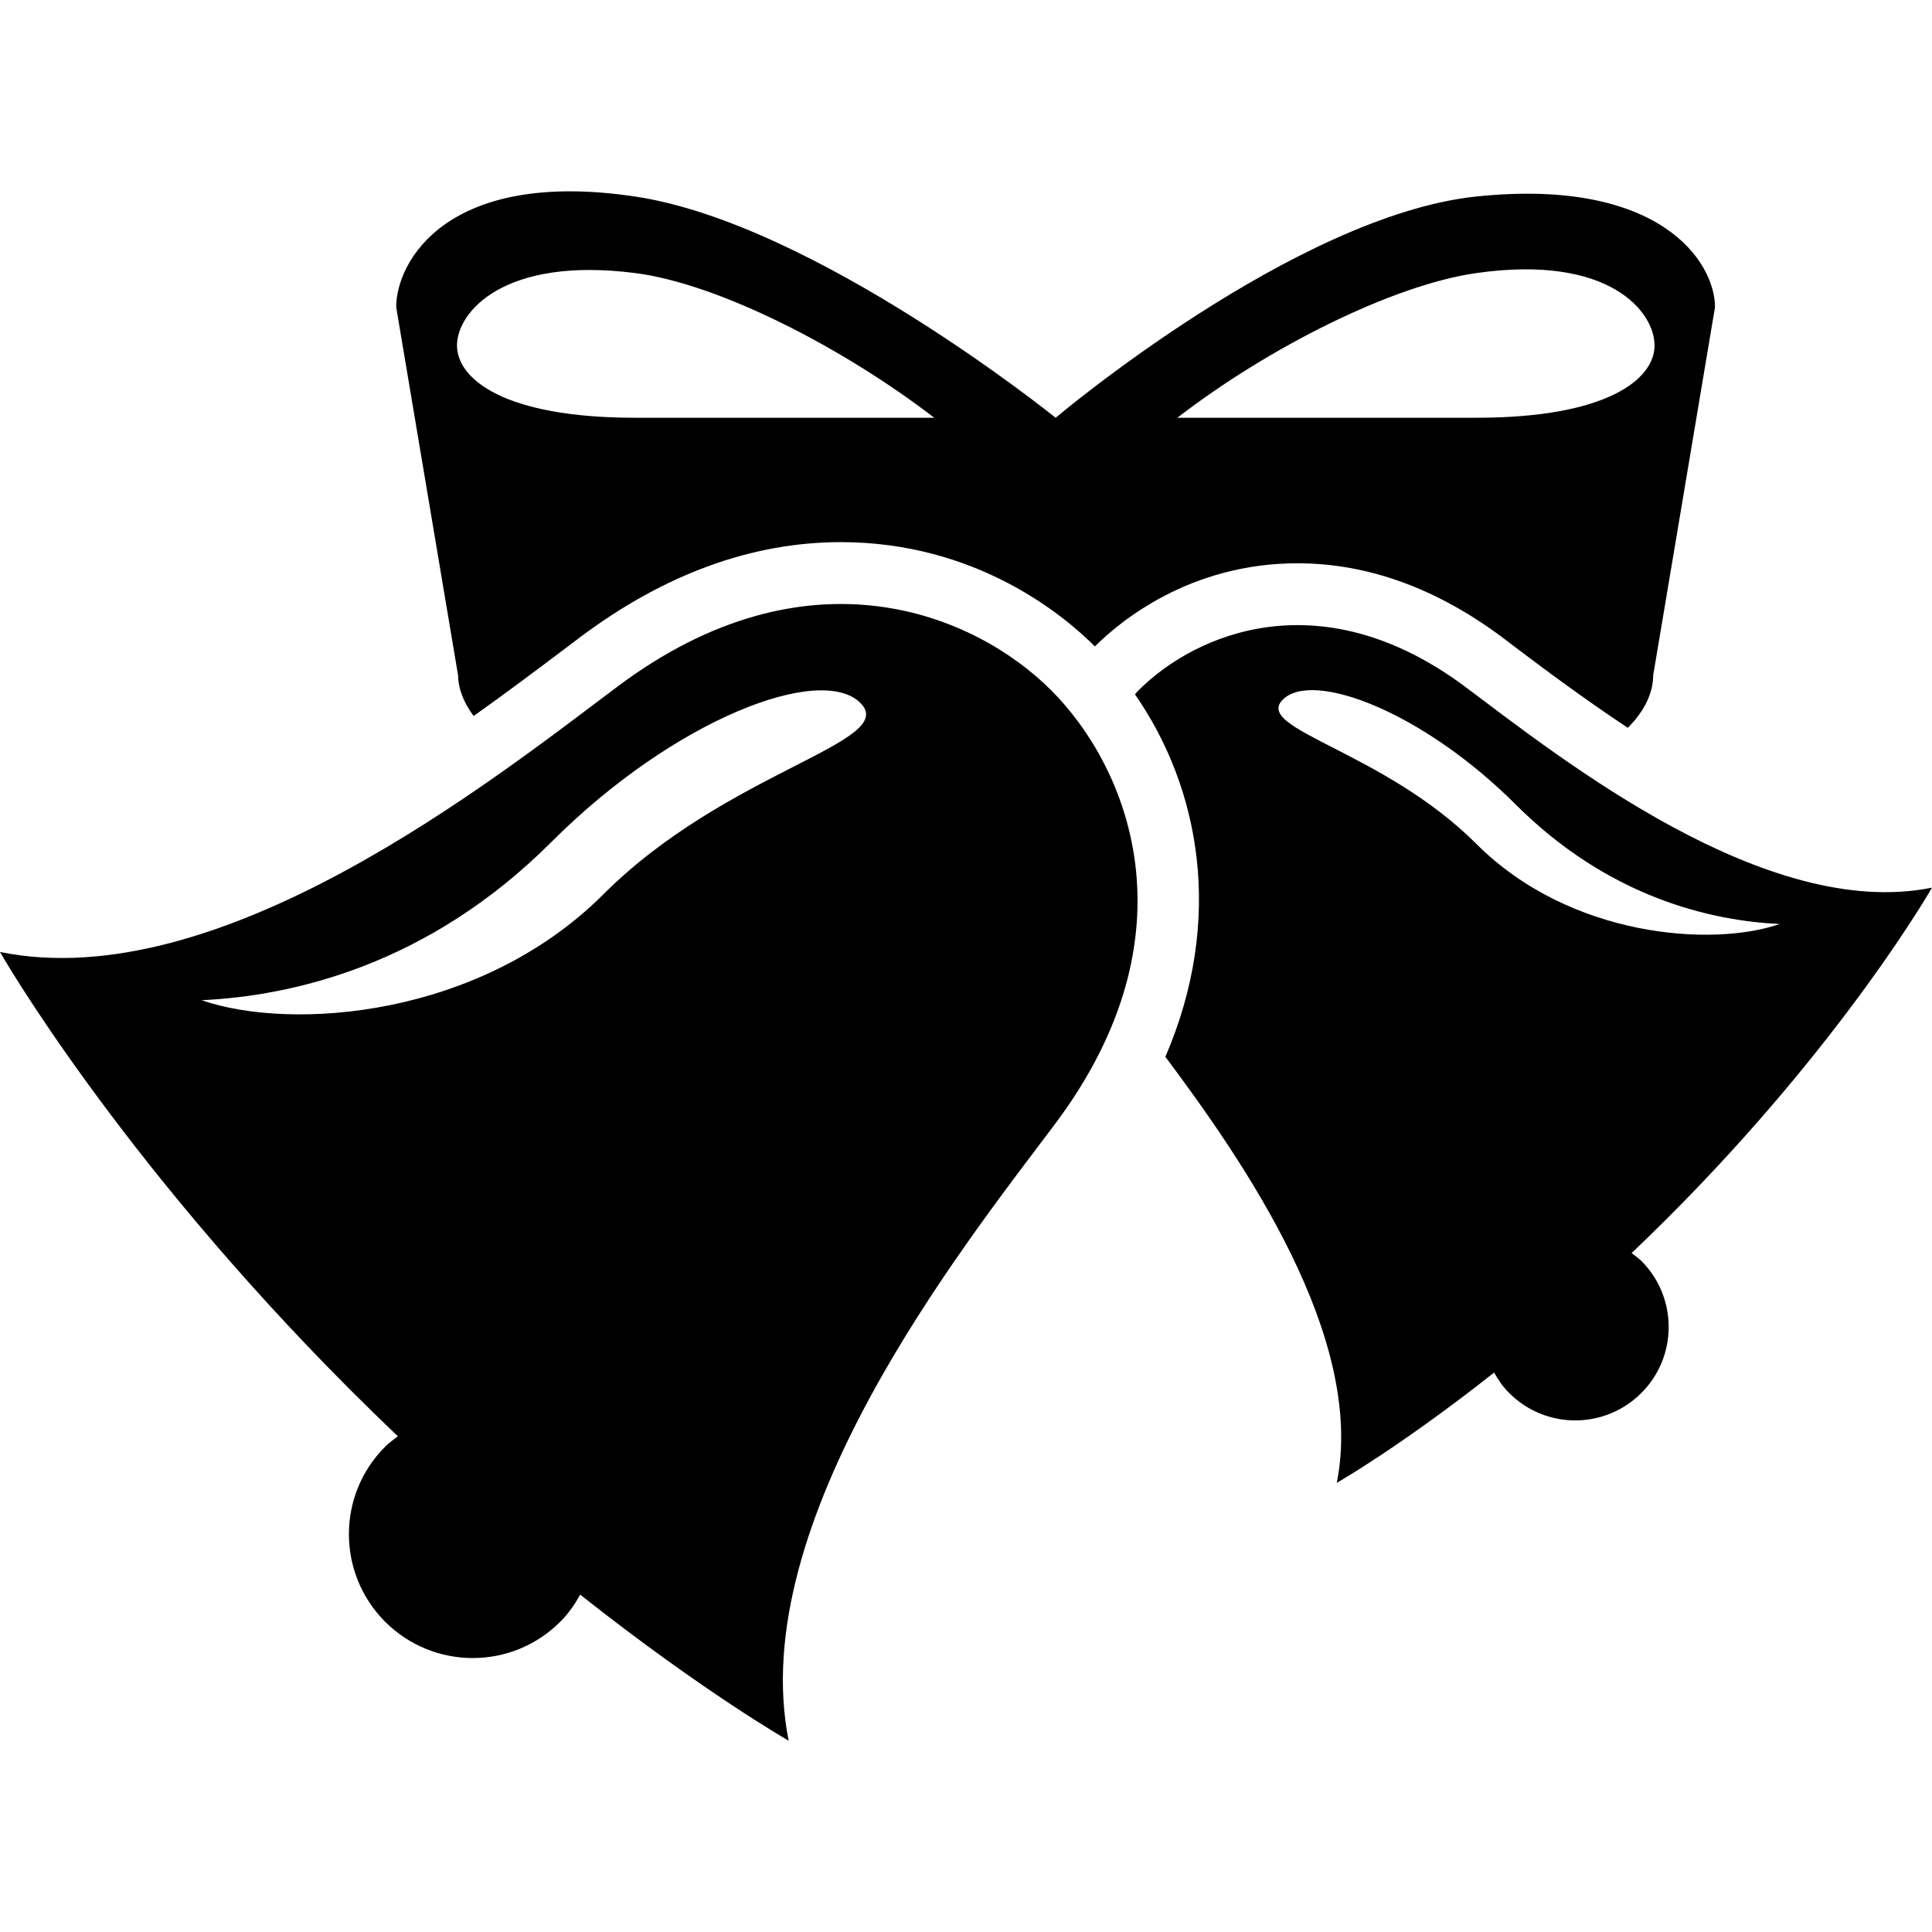
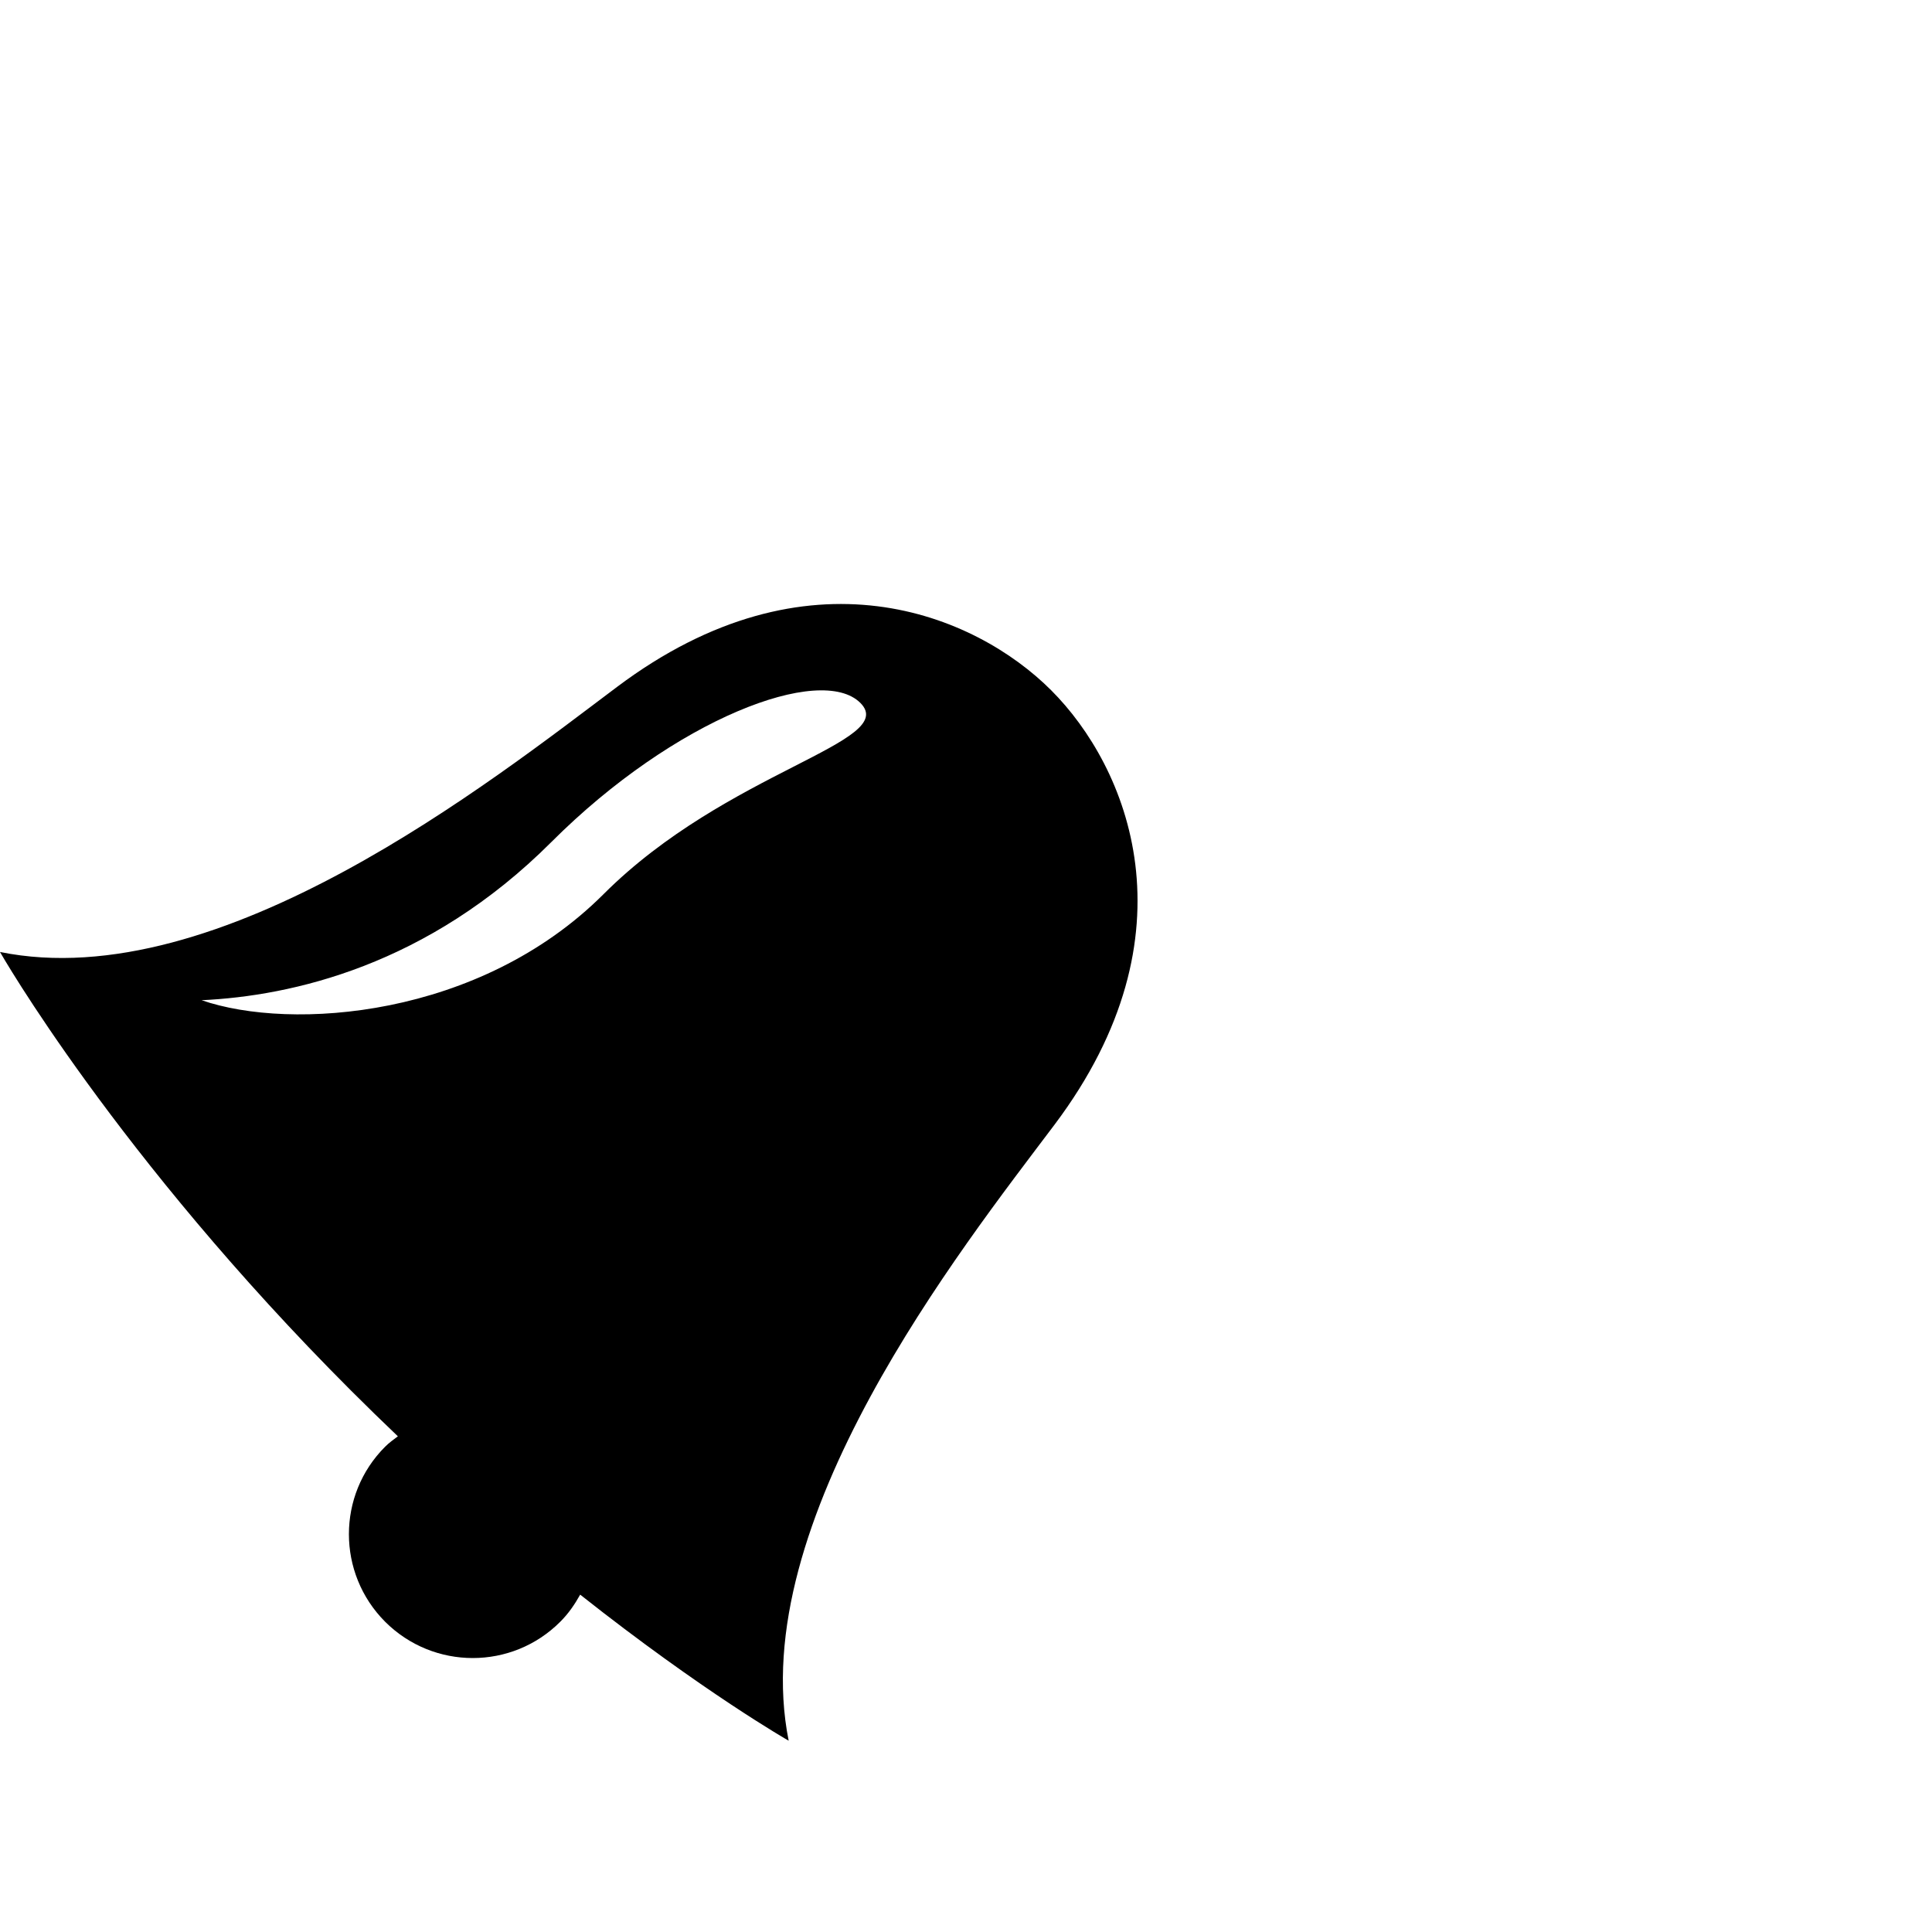
<svg xmlns="http://www.w3.org/2000/svg" version="1.1" id="Capa_1" x="0px" y="0px" width="32.248px" height="32.248px" viewBox="0 0 32.248 32.248" style="enable-background:new 0 0 32.248 32.248;" xml:space="preserve">
  <g>
    <g>
-       <path d="M7.906,11.951c0.547-0.389,1.042-0.761,1.458-1.074l0.315-0.238c1.406-1.055,2.871-1.59,4.356-1.59    c2.255,0,3.716,1.215,4.24,1.741l0,0c0.417-0.417,1.585-1.388,3.382-1.388c1.176,0,2.333,0.421,3.438,1.251l0.237,0.18    c0.488,0.368,1.13,0.846,1.838,1.315c0.296-0.292,0.424-0.605,0.424-0.875l1.032-6.146c0-0.755-0.915-2.168-3.985-1.847    c-3.024,0.318-7.021,3.693-7.021,3.693s-4.018-3.245-7.021-3.693C7.457,2.811,6.613,4.371,6.613,5.126l1.033,6.146    C7.647,11.482,7.732,11.719,7.906,11.951z M24.643,4.558c2.225-0.317,2.974,0.65,2.974,1.208c0,0.557-0.779,1.207-2.974,1.207    h-4.991C21.172,5.798,23.254,4.754,24.643,4.558z M10.602,4.558c1.387,0.176,3.464,1.24,4.992,2.415h-4.992    c-2.195,0-2.974-0.65-2.974-1.207C7.627,5.208,8.413,4.277,10.602,4.558z" />
-       <path d="M27.234,20.916c0.195-0.186,0.391-0.377,0.591-0.576c2.964-2.962,4.423-5.524,4.423-5.524    c-2.769,0.563-6.197-2.158-7.772-3.338c-2.406-1.807-4.51-0.916-5.47,0.043c-0.021,0.021-0.042,0.045-0.062,0.068    c1.084,1.56,1.497,3.753,0.508,6.051c1.305,1.745,3.347,4.688,2.861,7.111c0,0,1.07-0.61,2.626-1.841    c0.068,0.122,0.147,0.238,0.252,0.342c0.608,0.609,1.595,0.609,2.205,0c0.609-0.609,0.609-1.597,0-2.206    C27.345,20.996,27.289,20.958,27.234,20.916z M24.645,14.088c-1.559-1.559-3.73-1.914-3.233-2.41    c0.494-0.496,2.331,0.195,3.89,1.753c1.56,1.558,3.273,1.939,4.404,1.992C28.581,15.814,26.203,15.646,24.645,14.088z" />
      <path d="M10.299,11.466C8.212,13.032,3.669,16.636,0,15.89c0,0,1.934,3.395,5.859,7.321c0.264,0.264,0.524,0.517,0.782,0.763    c-0.073,0.055-0.146,0.107-0.212,0.173c-0.807,0.806-0.807,2.114,0,2.923c0.809,0.807,2.116,0.807,2.922,0    c0.138-0.137,0.243-0.292,0.333-0.453c2.061,1.63,3.48,2.438,3.48,2.438c-0.731-3.652,2.87-8.2,4.438-10.283    c2.398-3.189,1.215-5.979-0.056-7.25C16.276,10.251,13.489,9.07,10.299,11.466z M10.074,14.925    c-2.067,2.066-5.216,2.287-6.709,1.77c1.501-0.07,3.774-0.575,5.838-2.64c2.064-2.064,4.5-2.979,5.158-2.322    C15.017,12.39,12.14,12.86,10.074,14.925z" />
    </g>
  </g>
  <g>
</g>
  <g>
</g>
  <g>
</g>
  <g>
</g>
  <g>
</g>
  <g>
</g>
  <g>
</g>
  <g>
</g>
  <g>
</g>
  <g>
</g>
  <g>
</g>
  <g>
</g>
  <g>
</g>
  <g>
</g>
  <g>
</g>
</svg>